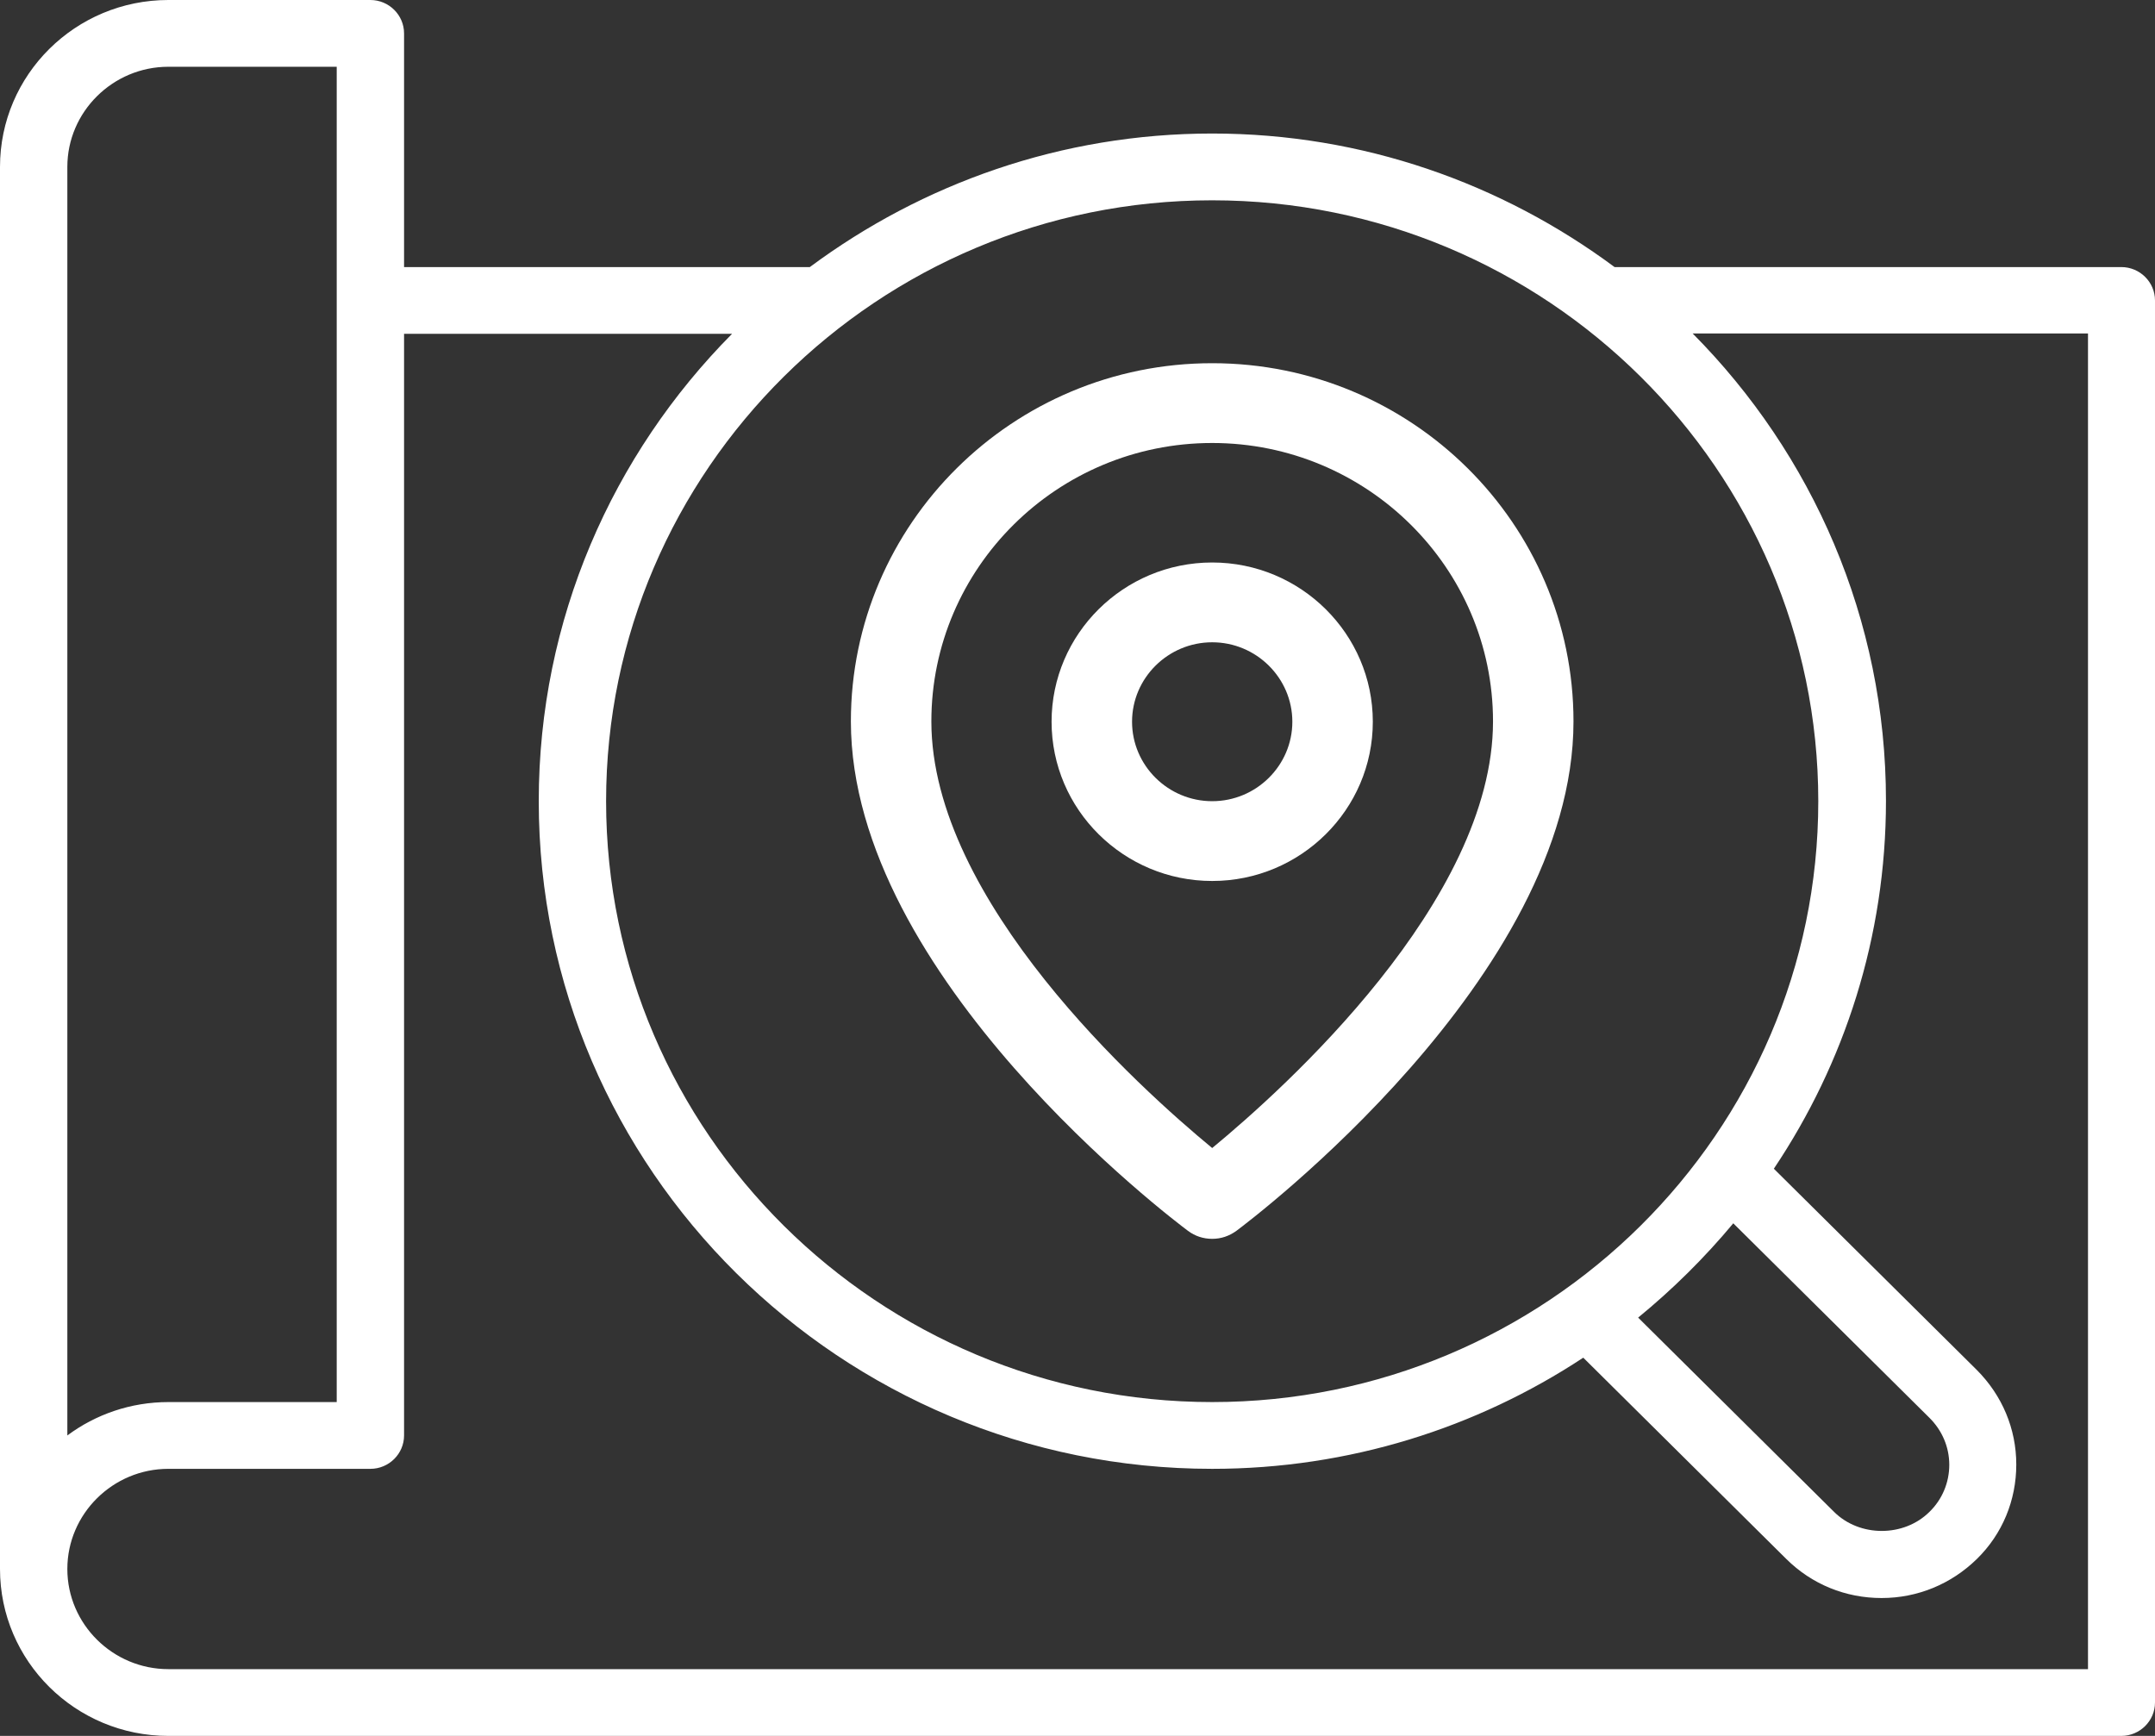
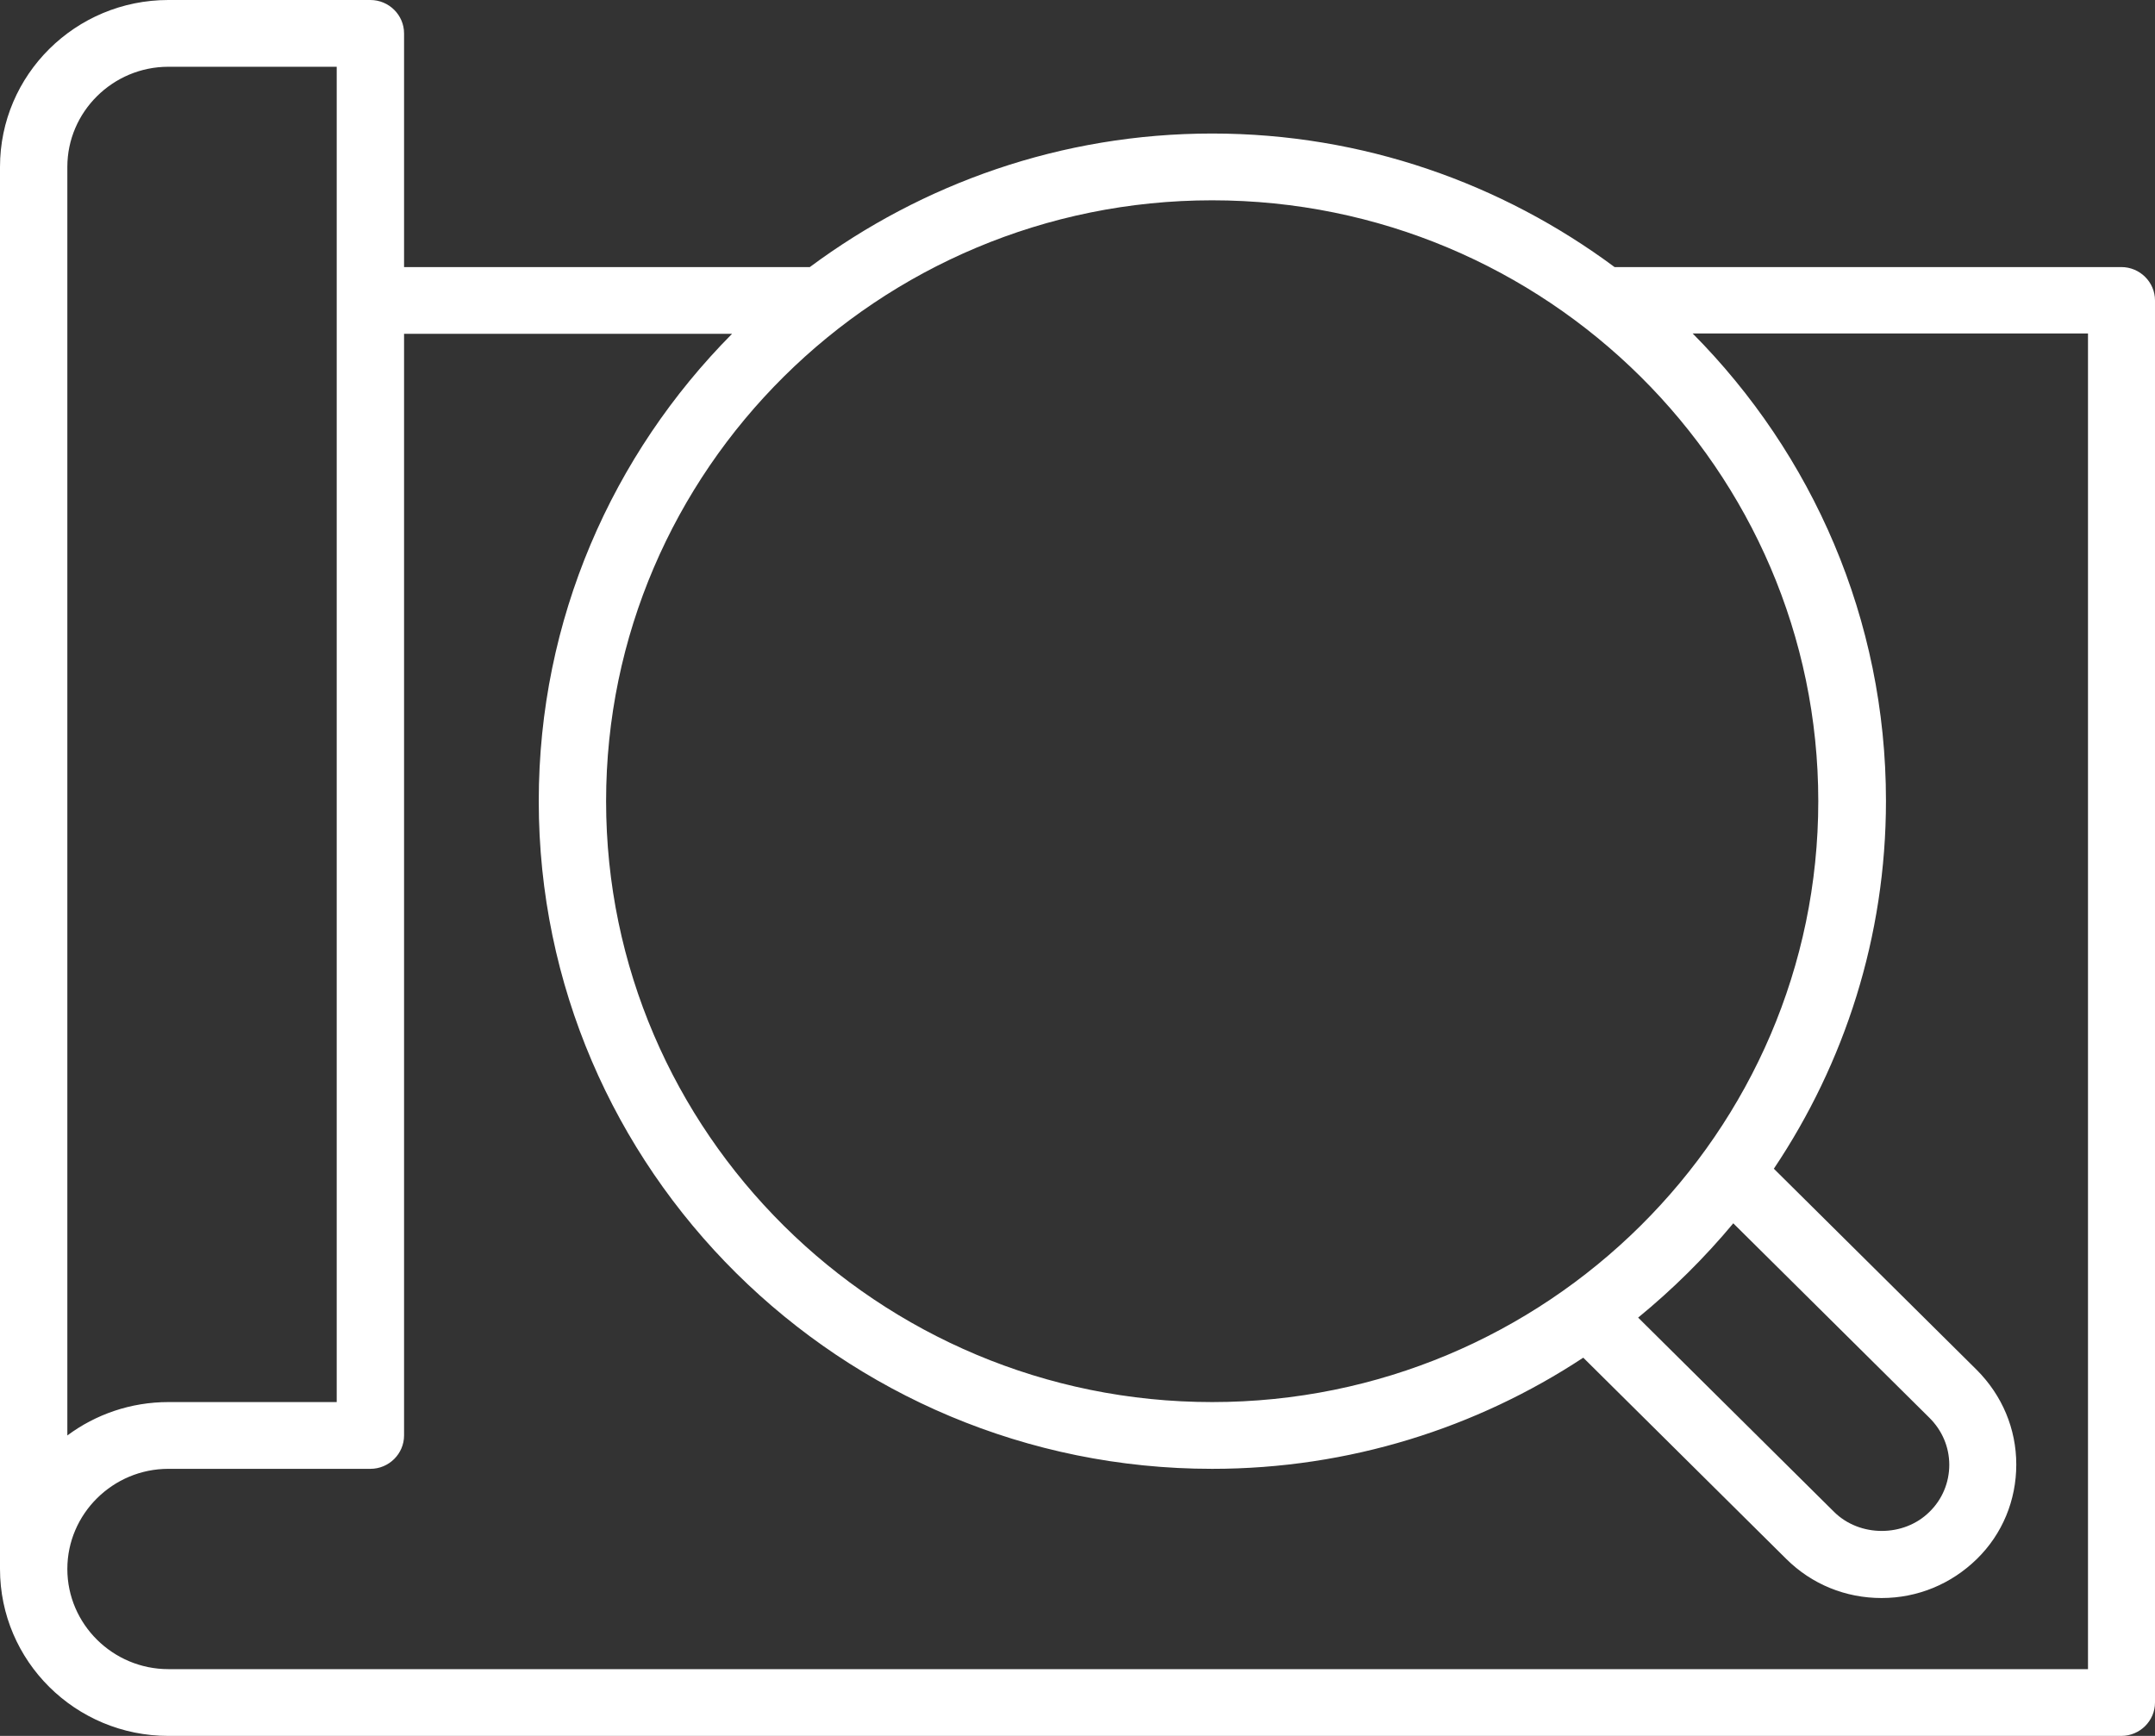
<svg xmlns="http://www.w3.org/2000/svg" width="108" height="87" viewBox="0 0 108 87" fill="none">
  <rect x="0" y="0" width="108" height="87" fill="#333333" stroke="none" />
  <g clip-path="url(#clip0_1944_830)">
    <path d="M106.313 13.385H80.916C75.28 9.202 68.31 6.692 60.75 6.692C53.19 6.692 46.221 9.202 40.585 13.385H20.25V1.673C20.25 0.753 19.491 0 18.563 0H8.438C3.78 0 0 3.748 0 8.365V78.635C0 83.252 3.78 87 8.438 87H106.313C107.241 87 108 86.247 108 85.327V15.058C108 14.137 107.241 13.385 106.313 13.385ZM91.125 40.154C91.125 56.751 77.49 70.269 60.75 70.269C44.01 70.269 30.375 56.751 30.375 40.154C30.375 23.557 44.01 10.039 60.75 10.039C77.49 10.039 91.125 23.557 91.125 40.154ZM86.873 61.318L96.694 71.056C97.335 71.691 97.69 72.528 97.69 73.415C97.69 74.301 97.335 75.155 96.694 75.774C95.412 77.045 93.201 77.045 91.918 75.774L82.097 66.036C83.835 64.614 85.438 63.025 86.873 61.301V61.318ZM3.375 8.365C3.375 5.605 5.653 3.346 8.438 3.346H16.875V70.269H8.438C6.548 70.269 4.793 70.888 3.375 71.942V8.365ZM104.625 83.654H8.438C5.653 83.654 3.375 81.395 3.375 78.635C3.375 75.874 5.653 73.615 8.438 73.615H18.563C19.491 73.615 20.25 72.862 20.25 71.942V16.731H36.687C30.696 22.771 27 31.036 27 40.154C27 58.608 42.137 73.615 60.75 73.615C67.618 73.615 74.014 71.558 79.347 68.044L89.522 78.133C90.805 79.404 92.492 80.09 94.298 80.09C96.103 80.09 97.791 79.388 99.073 78.133C100.356 76.878 101.048 75.188 101.048 73.398C101.048 71.608 100.339 69.935 99.073 68.663L88.898 58.574C92.442 53.288 94.517 46.947 94.517 40.137C94.517 31.019 90.822 22.754 84.831 16.714H104.642V83.654H104.625Z" fill="white" />
-     <path d="M59.535 61.686C59.89 61.954 60.311 62.088 60.75 62.088C61.189 62.088 61.594 61.954 61.965 61.686C62.657 61.168 78.857 48.971 78.857 36.155C78.857 26.251 70.74 18.203 60.75 18.203C50.76 18.203 42.643 26.251 42.643 36.155C42.643 48.971 58.843 61.168 59.535 61.686ZM60.75 22.202C68.513 22.202 74.824 28.459 74.824 36.155C74.824 45.156 64.361 54.559 60.75 57.537C57.139 54.559 46.676 45.156 46.676 36.155C46.676 28.459 52.988 22.202 60.75 22.202Z" fill="white" />
-     <path d="M68.8 36.172C68.8 31.772 65.188 28.191 60.75 28.191C56.312 28.191 52.701 31.772 52.701 36.172C52.701 40.572 56.312 44.153 60.75 44.153C65.188 44.153 68.8 40.572 68.8 36.172ZM56.734 36.172C56.734 33.98 58.54 32.19 60.75 32.19C62.961 32.19 64.767 33.98 64.767 36.172C64.767 38.364 62.961 40.154 60.75 40.154C58.54 40.154 56.734 38.364 56.734 36.172Z" fill="white" />
  </g>
  <defs>
    <clipPath id="clip0_1944_830">
      <rect width="108" height="87" fill="white" transform="translate(0)" />
    </clipPath>
  </defs>
</svg>